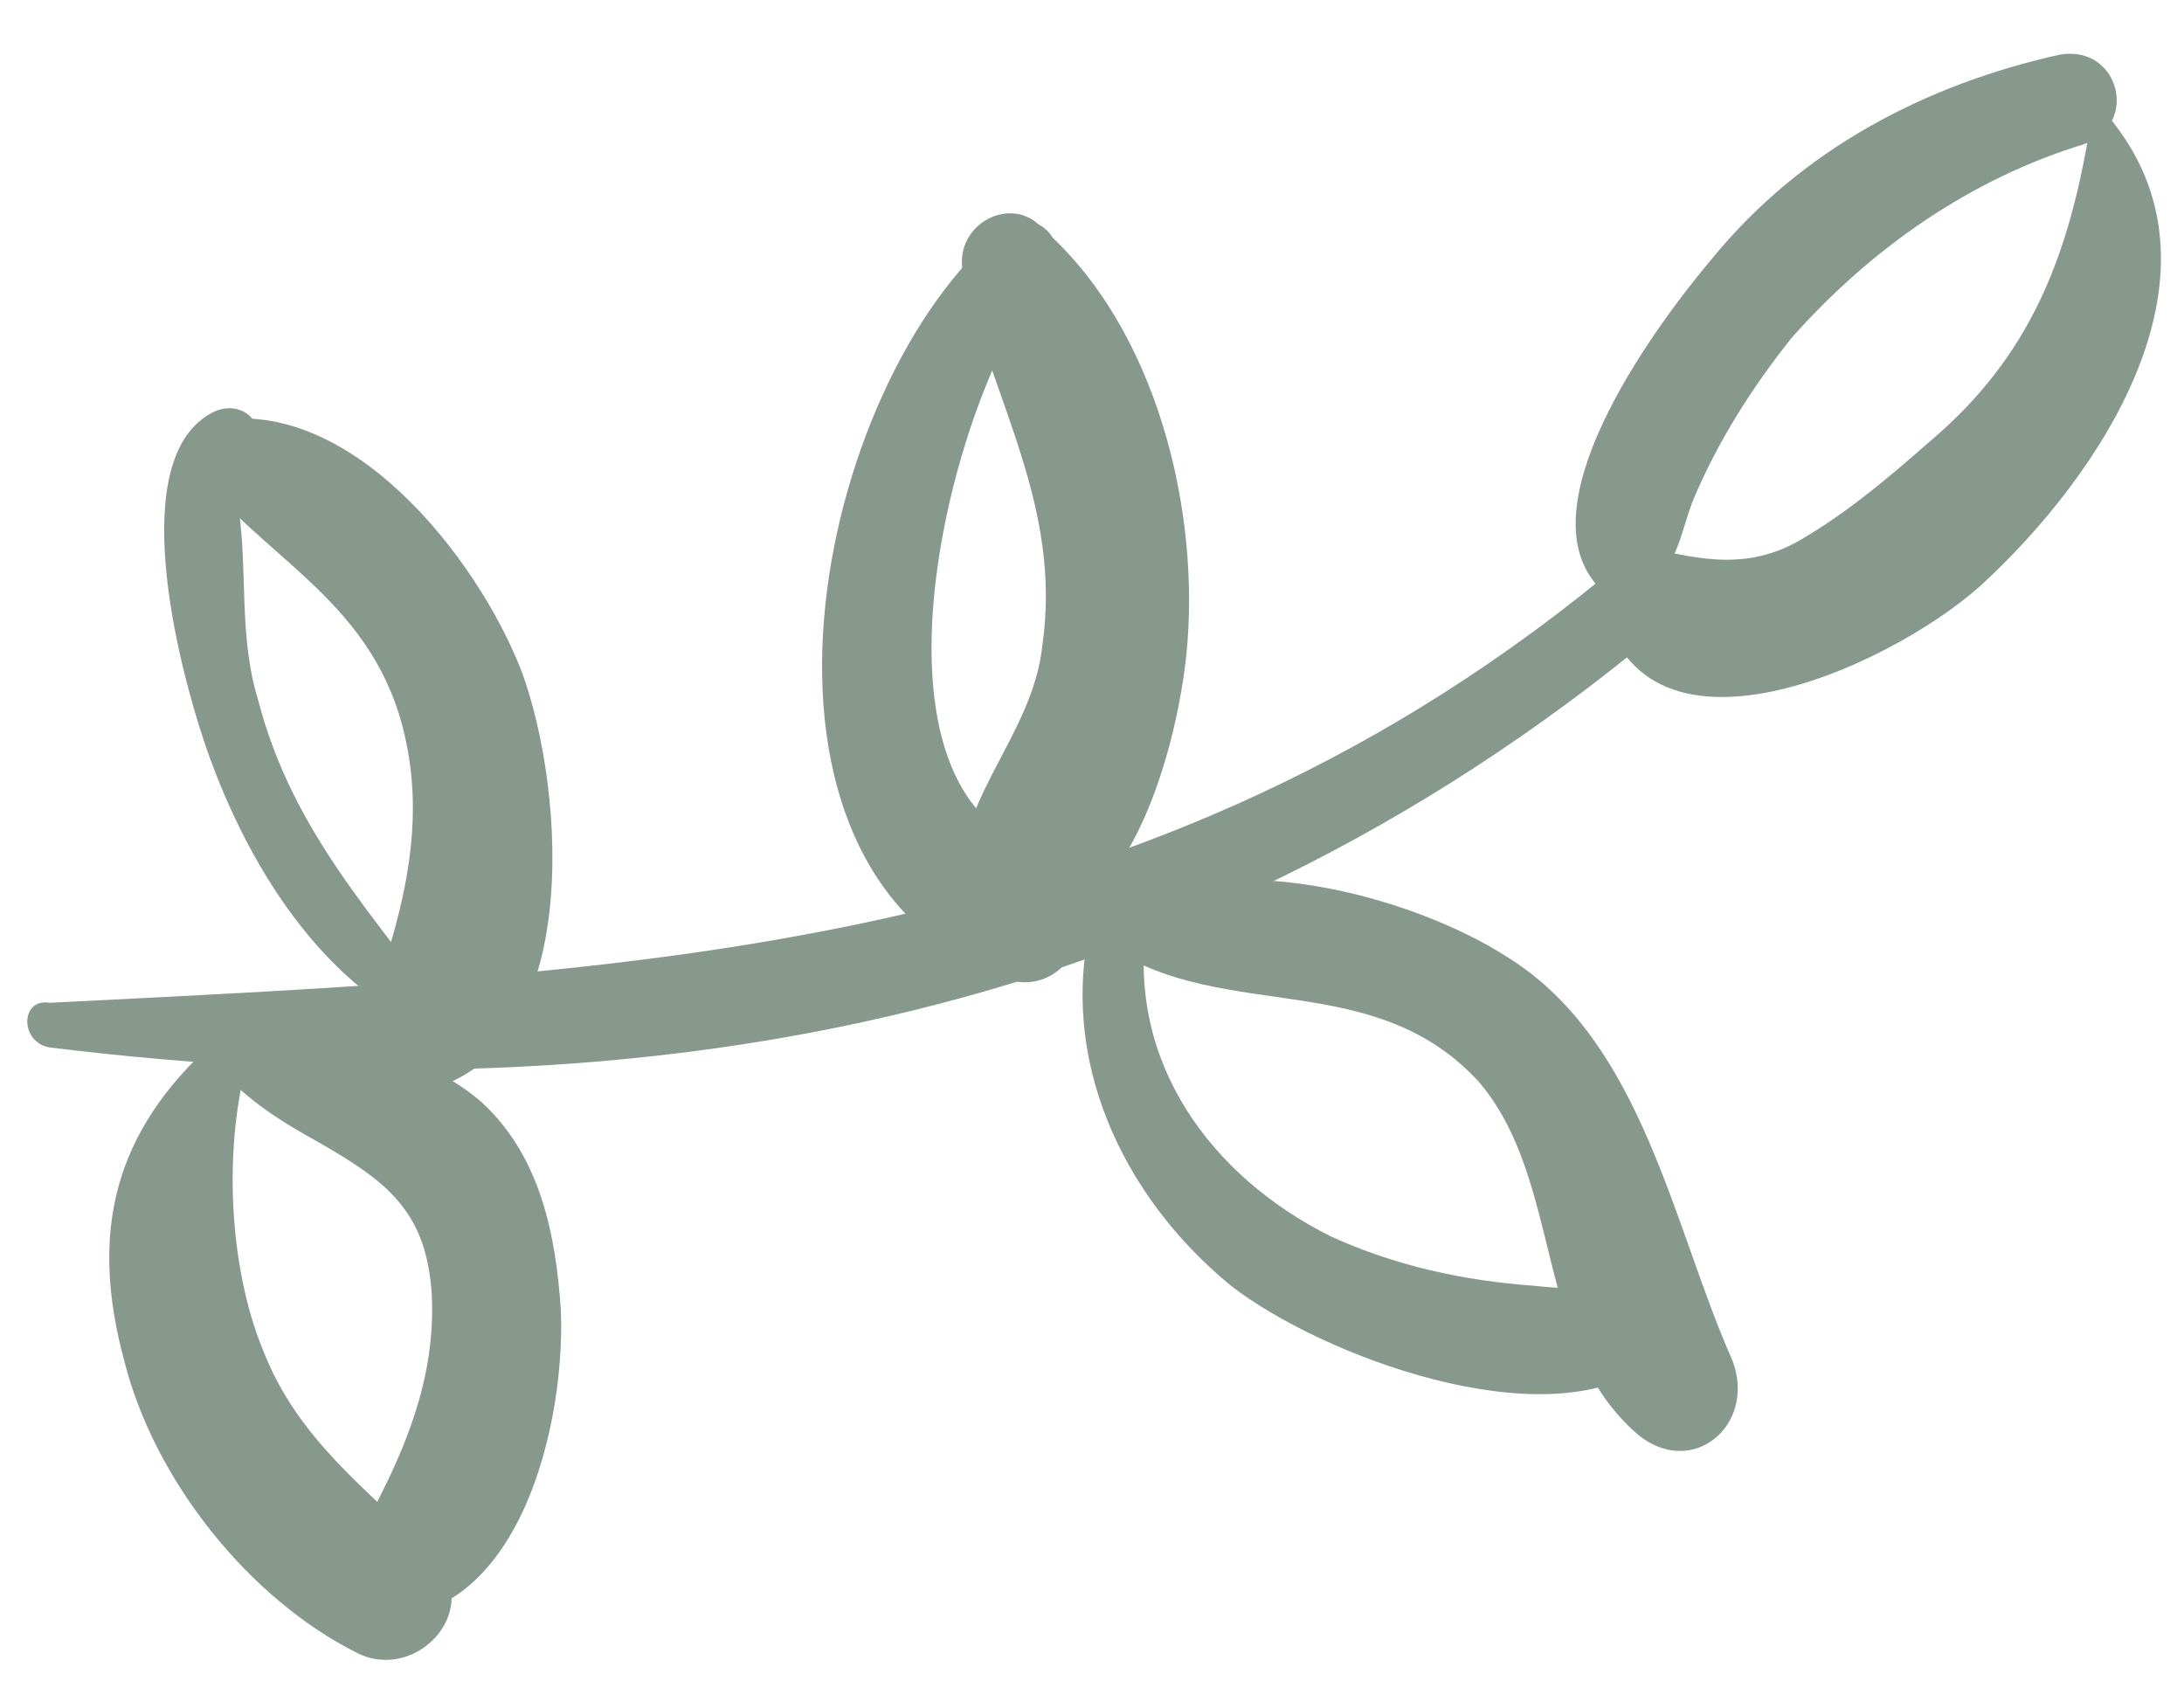
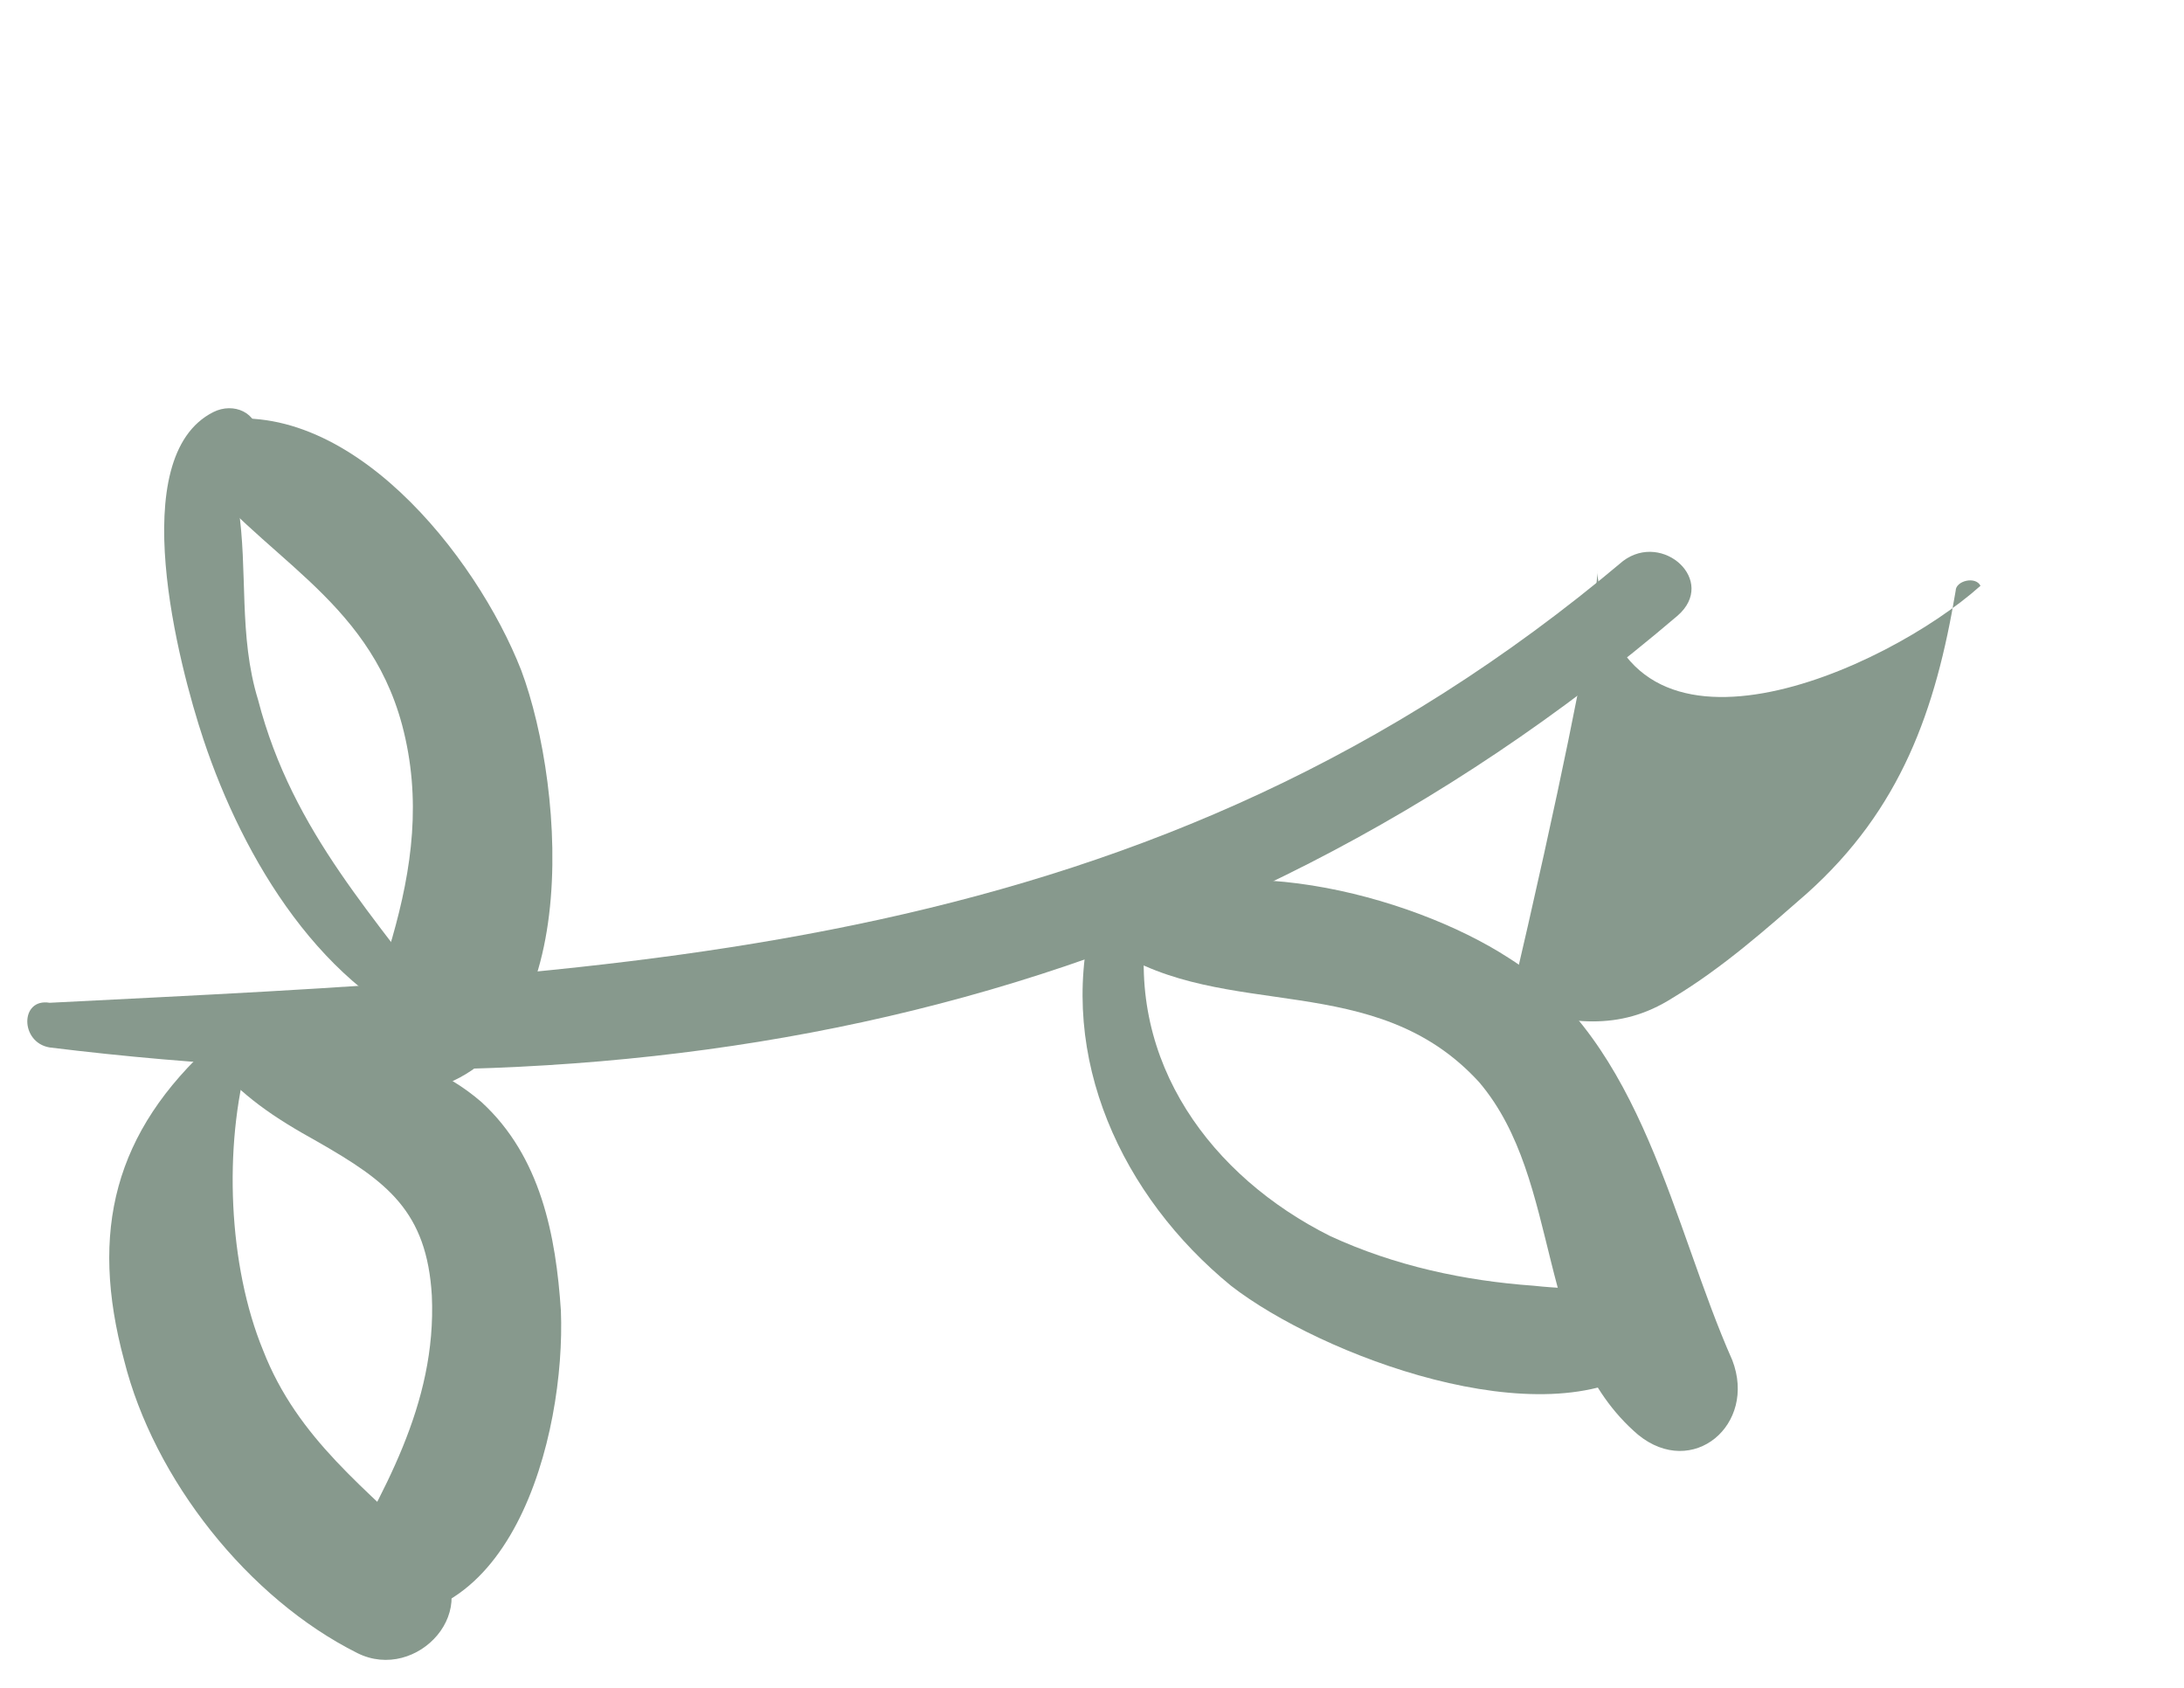
<svg xmlns="http://www.w3.org/2000/svg" version="1.1" id="レイヤー_1" x="0px" y="0px" viewBox="0 0 44 34" style="enable-background:new 0 0 44 34;" width="44" height="34" xml:space="preserve">
  <style type="text/css">
	.st0{fill:#87998D;}
	.st1{fill:none;}
</style>
  <g>
    <g>
      <g>
        <path class="st0" d="M1,21.1c12.2,1.5,23.3-0.6,32.8-8.7c0.8-0.7-0.3-1.7-1.1-1.1c-9.5,8-19.9,8.3-31.7,8.9     C0.4,20.1,0.4,21,1,21.1L1,21.1z" />
      </g>
      <g>
-         <path class="st0" d="M33,11.9c0.8-0.4,0.8-1,1.1-1.8c0.5-1.2,1.2-2.3,2-3.3C37.7,5,39.7,3.6,42,2.9c1.1-0.4,0.7-2-0.5-1.8     c-2.7,0.6-5.2,1.9-7,4.1c-1.1,1.3-3.7,4.8-2.4,6.5C32.3,12,32.7,12.1,33,11.9L33,11.9z" />
-       </g>
+         </g>
      <g>
-         <path class="st0" d="M32.2,11.7c0.5,4.2,5.8,1.8,7.7,0.1c2.4-2.2,5.1-6.2,2.7-9.3c-0.1-0.2-0.5-0.1-0.5,0.1     c-0.4,2.4-1.1,4.4-3,6.1c-0.8,0.7-1.7,1.5-2.7,2.1c-1.1,0.7-2.1,0.5-3.3,0.2C32.6,10.9,32.1,11.2,32.2,11.7L32.2,11.7z" />
+         <path class="st0" d="M32.2,11.7c0.5,4.2,5.8,1.8,7.7,0.1c-0.1-0.2-0.5-0.1-0.5,0.1     c-0.4,2.4-1.1,4.4-3,6.1c-0.8,0.7-1.7,1.5-2.7,2.1c-1.1,0.7-2.1,0.5-3.3,0.2C32.6,10.9,32.1,11.2,32.2,11.7L32.2,11.7z" />
      </g>
      <g>
        <path class="st0" d="M22,18.5c-0.7,2.8,0.6,5.6,2.8,7.4c1.8,1.4,6.3,3.1,8.4,1.6c0.4-0.3,0.4-0.8,0-1.1c-0.8-0.5-1.4-0.4-2.3-0.5     c-1.4-0.1-2.8-0.4-4.1-1c-2.4-1.2-4.1-3.5-3.7-6.3C23.1,18.1,22.1,17.9,22,18.5L22,18.5z" />
      </g>
      <g>
        <path class="st0" d="M22.4,19.1c2.3,1.5,5.3,0.4,7.4,2.7c1.7,2,1.1,5.3,3.2,7.1c1.1,0.9,2.4-0.2,1.9-1.5     c-1.2-2.7-1.8-6.4-4.5-8.1c-2-1.3-5.9-2.3-8-0.9C22.1,18.5,22.1,18.9,22.4,19.1L22.4,19.1z" />
      </g>
      <g>
-         <path class="st0" d="M20.2,4.6c-3.8,3.1-5.8,12.9,0,15.1c1.6,0.6,2.4-2.1,0.7-2.6c-3.9-1.2-1.6-9.6,0.2-11.5     C21.7,4.9,20.8,4.1,20.2,4.6L20.2,4.6z" />
-       </g>
+         </g>
      <g>
-         <path class="st0" d="M19.4,5.5c0.6,2.6,2,4.7,1.6,7.5c-0.2,1.9-1.9,3.2-1.6,5.1c0.1,0.4,0.5,0.6,0.8,0.6c2.5,0.3,3.5-3.6,3.7-5.5     c0.3-2.9-0.6-6.6-2.9-8.6C20.4,3.9,19.2,4.5,19.4,5.5L19.4,5.5z" />
-       </g>
+         </g>
      <g>
        <path class="st0" d="M4.3,21c-2,1.8-2.5,3.8-1.8,6.4c0.6,2.4,2.5,4.8,4.7,5.9c1.2,0.6,2.6-0.9,1.5-2c-1.3-1.3-2.7-2.3-3.4-4.1     c-0.7-1.7-0.8-4.1-0.3-5.9C5.1,21,4.6,20.8,4.3,21L4.3,21z" />
      </g>
      <g>
        <path class="st0" d="M4.2,21.3c0.7,0.8,1.3,1.2,2.2,1.7c1.4,0.8,2.2,1.4,2.3,3.1c0.1,2.2-1,4-2,5.8c-0.1,0.2,0,0.5,0.2,0.6     c3.4,0.8,4.5-3.6,4.4-6.1c-0.1-1.5-0.4-3.1-1.6-4.2c-1.5-1.3-3.4-1.1-5.1-1.8C4.2,20.3,3.9,21,4.2,21.3L4.2,21.3z" />
      </g>
      <g>
        <path class="st0" d="M9.1,20.6c-1.5-2.1-3.2-3.8-3.9-6.5c-0.4-1.3-0.2-2.6-0.4-3.9C4.8,9.7,3.8,9,4.5,9.4c0.3,0.1,0.8,0,0.7-0.4     c0-0.1,0-0.1,0-0.2c0-0.5-0.5-0.7-0.9-0.5c-1.8,0.9-0.7,5.1-0.2,6.6c0.8,2.4,2.4,5.1,4.9,6C9.1,20.9,9.2,20.7,9.1,20.6L9.1,20.6z     " />
      </g>
      <g>
        <path class="st0" d="M3.8,9.3c1.4,1.9,3.6,2.7,4.3,5.3c0.4,1.5,0.2,2.9-0.2,4.3c-0.3,1-0.6,1.7-0.3,2.7C7.6,22,8,22.1,8.4,22     c3.4-0.6,3-6.1,2.1-8.5c-0.9-2.3-3.5-5.6-6.3-5C3.8,8.6,3.6,9,3.8,9.3L3.8,9.3z" />
      </g>
    </g>
    <rect class="st1" width="44" height="34" />
  </g>
</svg>